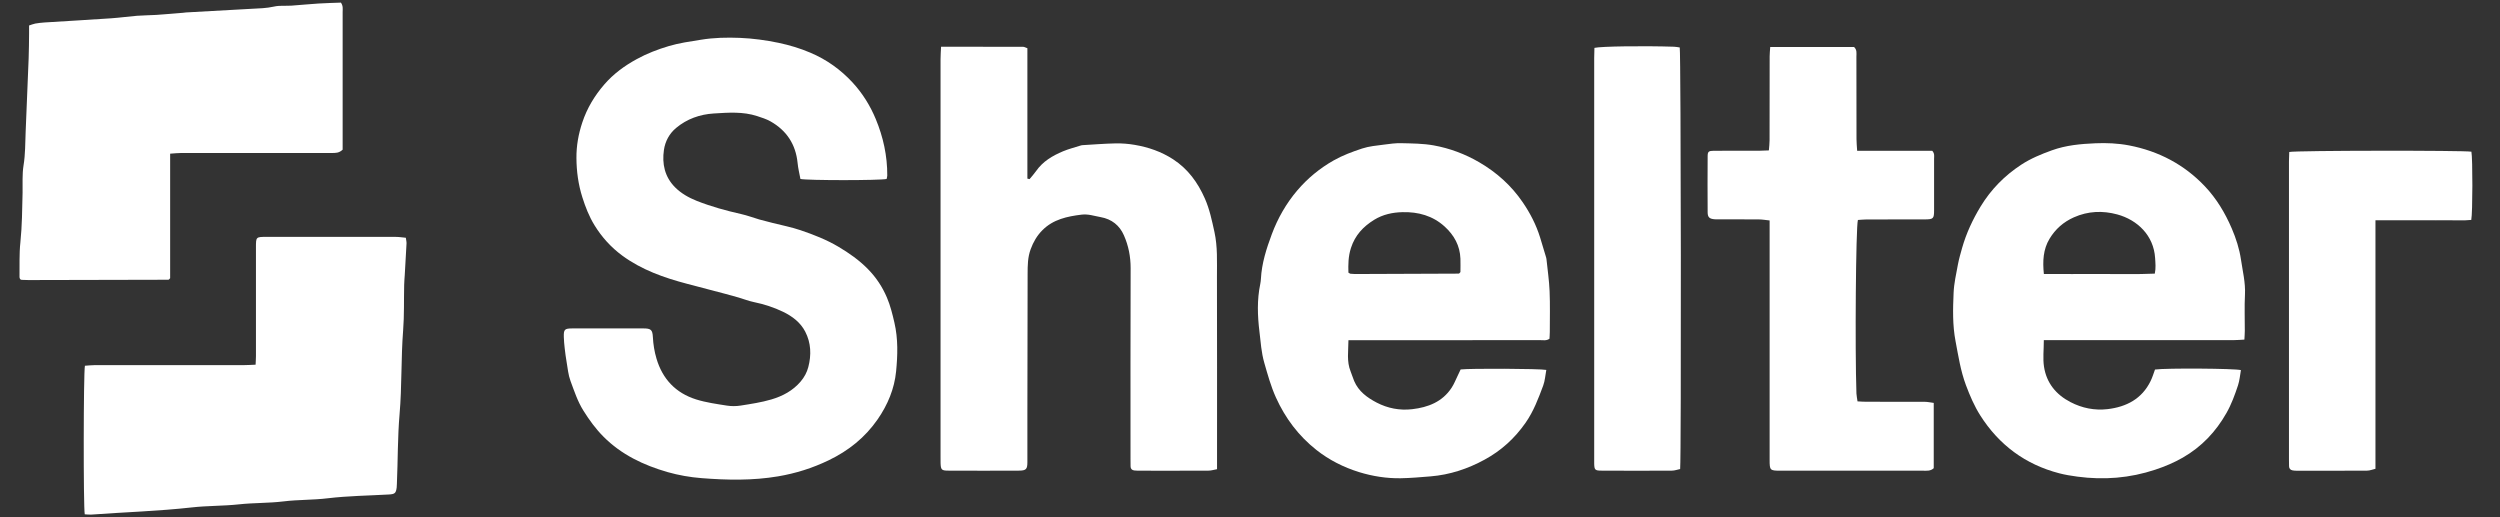
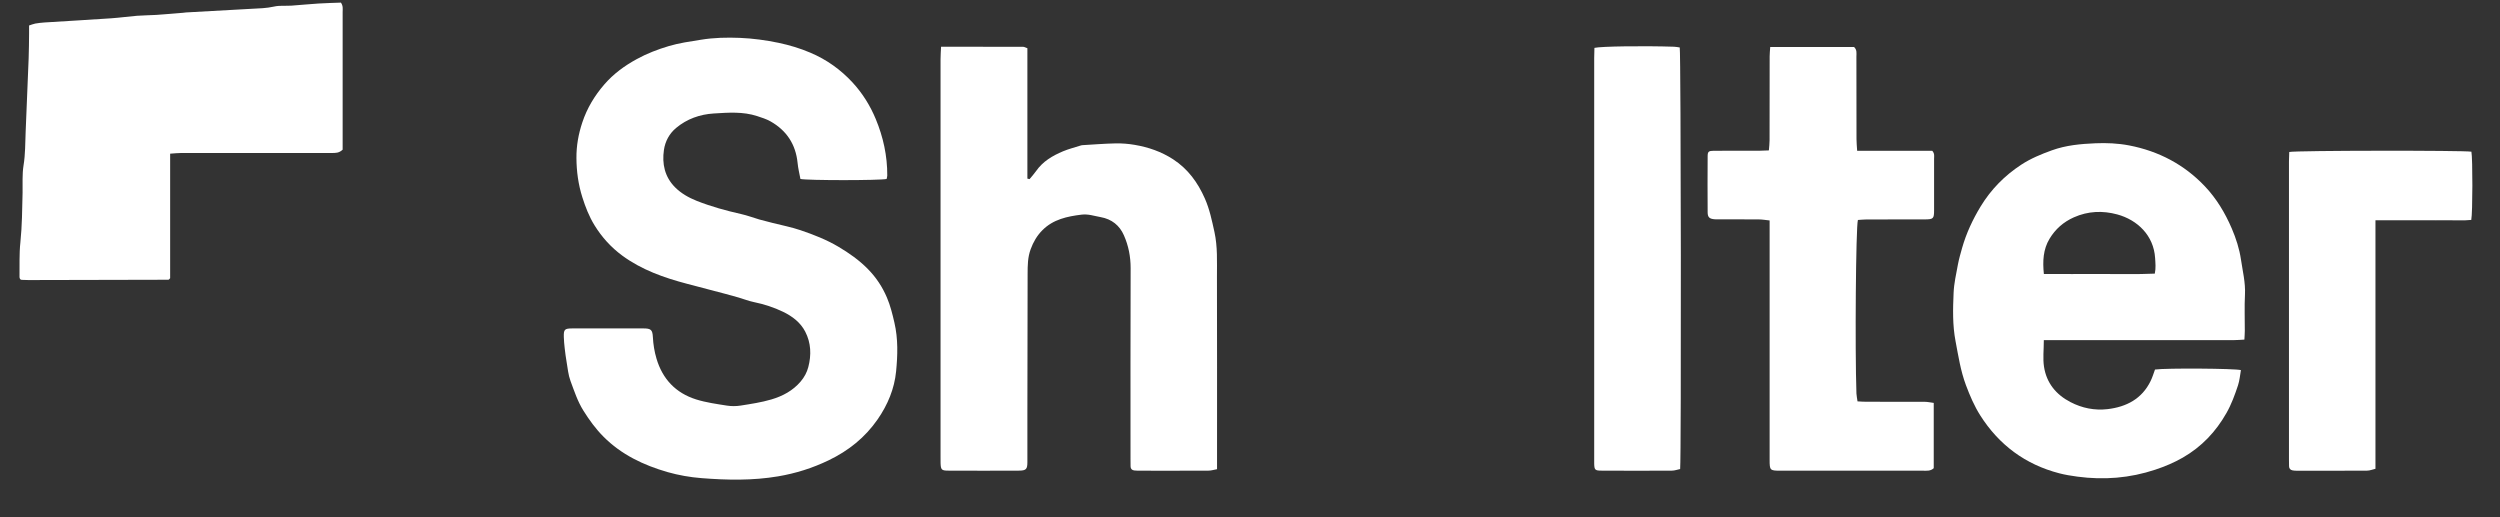
<svg xmlns="http://www.w3.org/2000/svg" width="87" height="18" viewBox="0 0 87 18" fill="none">
  <rect x="0" y="0" width="87" height="18" fill="#333333" stroke="none" />
  <path d="M30.856 6.228C30.622 6.282 28.087 6.282 27.855 6.228C27.821 6.045 27.774 5.858 27.756 5.668C27.691 5.025 27.377 4.542 26.81 4.222C26.668 4.142 26.506 4.092 26.349 4.04C25.855 3.878 25.343 3.918 24.84 3.949C24.356 3.979 23.904 4.138 23.528 4.453C23.29 4.651 23.149 4.92 23.105 5.215C23.034 5.7 23.13 6.154 23.494 6.52C23.707 6.732 23.968 6.879 24.244 6.989C24.746 7.188 25.265 7.33 25.791 7.449C26.006 7.497 26.213 7.576 26.425 7.638C26.577 7.681 26.731 7.719 26.886 7.758C27.21 7.841 27.541 7.903 27.857 8.011C28.313 8.166 28.762 8.34 29.179 8.588C29.55 8.808 29.899 9.053 30.201 9.361C30.488 9.652 30.707 9.983 30.865 10.355C30.985 10.636 31.056 10.929 31.125 11.226C31.257 11.793 31.239 12.364 31.184 12.927C31.125 13.527 30.895 14.083 30.543 14.592C30.104 15.226 29.53 15.685 28.836 16.019C28.275 16.289 27.693 16.473 27.078 16.577C26.191 16.727 25.301 16.709 24.413 16.639C24.016 16.608 23.615 16.538 23.232 16.429C22.395 16.188 21.622 15.821 21 15.195C20.728 14.922 20.504 14.613 20.3 14.286C20.098 13.963 19.983 13.605 19.853 13.256C19.775 13.046 19.756 12.815 19.717 12.591C19.69 12.436 19.67 12.279 19.652 12.123C19.638 11.992 19.624 11.86 19.621 11.73C19.614 11.462 19.646 11.429 19.927 11.429C20.748 11.427 21.568 11.427 22.387 11.429C22.653 11.429 22.706 11.475 22.72 11.73C22.733 11.985 22.773 12.234 22.846 12.48C23.056 13.189 23.513 13.676 24.226 13.9C24.57 14.008 24.936 14.058 25.296 14.115C25.452 14.14 25.619 14.138 25.775 14.114C26.135 14.057 26.498 14.003 26.846 13.9C27.234 13.785 27.589 13.598 27.861 13.279C27.992 13.126 28.08 12.959 28.129 12.774C28.239 12.354 28.225 11.935 28.023 11.543C27.858 11.223 27.577 11.009 27.254 10.852C26.93 10.695 26.588 10.585 26.233 10.512C26.053 10.475 25.881 10.406 25.703 10.354C25.552 10.309 25.398 10.267 25.245 10.227C24.801 10.109 24.355 9.993 23.909 9.876C23.106 9.664 22.332 9.392 21.656 8.896C21.263 8.606 20.946 8.256 20.69 7.841C20.5 7.532 20.374 7.207 20.266 6.866C20.124 6.418 20.063 5.963 20.06 5.497C20.057 5.074 20.129 4.668 20.264 4.262C20.429 3.765 20.689 3.334 21.029 2.94C21.348 2.571 21.733 2.289 22.159 2.057C22.515 1.861 22.888 1.719 23.279 1.602C23.647 1.493 24.018 1.444 24.393 1.383C24.846 1.309 25.298 1.3 25.75 1.318C26.202 1.337 26.649 1.398 27.093 1.49C27.476 1.571 27.843 1.681 28.199 1.833C28.767 2.073 29.256 2.423 29.672 2.874C30.017 3.249 30.282 3.675 30.476 4.142C30.738 4.772 30.88 5.427 30.877 6.109C30.877 6.151 30.861 6.193 30.854 6.229L30.856 6.228Z" fill="white" />
  <path d="M35.828 6.234C35.905 6.141 35.987 6.052 36.056 5.953C36.289 5.617 36.628 5.418 36.996 5.264C37.19 5.183 37.396 5.132 37.597 5.067C37.622 5.059 37.649 5.052 37.675 5.051C38.056 5.029 38.438 4.998 38.821 4.99C39.042 4.986 39.267 5.003 39.486 5.041C39.965 5.122 40.414 5.277 40.827 5.545C41.347 5.885 41.683 6.353 41.928 6.906C42.095 7.283 42.175 7.676 42.263 8.074C42.375 8.59 42.349 9.103 42.35 9.618C42.356 11.741 42.353 13.865 42.353 15.988V16.328C42.248 16.346 42.157 16.377 42.064 16.378C41.245 16.383 40.424 16.38 39.604 16.38C39.559 16.38 39.515 16.377 39.471 16.372C39.39 16.361 39.344 16.314 39.344 16.23C39.344 16.151 39.342 16.072 39.342 15.993C39.342 13.774 39.338 11.554 39.346 9.334C39.347 8.932 39.272 8.55 39.112 8.189C38.962 7.846 38.69 7.624 38.3 7.555C38.081 7.517 37.87 7.441 37.643 7.469C37.139 7.53 36.65 7.634 36.276 8.011C36.087 8.199 35.959 8.422 35.867 8.673C35.763 8.954 35.762 9.24 35.761 9.529C35.755 11.134 35.755 12.74 35.753 14.345C35.753 14.925 35.753 15.504 35.753 16.082C35.753 16.328 35.709 16.376 35.46 16.378C34.641 16.383 33.82 16.381 33 16.378C32.766 16.378 32.741 16.346 32.732 16.118C32.729 16.048 32.731 15.978 32.731 15.908C32.731 11.293 32.731 6.678 32.731 2.063C32.731 1.925 32.742 1.788 32.749 1.626C33.72 1.626 34.662 1.626 35.605 1.629C35.646 1.629 35.686 1.655 35.753 1.678C35.753 2.441 35.753 3.202 35.753 3.963C35.753 4.714 35.753 5.465 35.753 6.216C35.778 6.221 35.802 6.228 35.827 6.233L35.828 6.234Z" fill="white" />
-   <path d="M53.812 12.871C53.775 13.064 53.766 13.25 53.703 13.418C53.536 13.866 53.37 14.312 53.089 14.714C52.712 15.254 52.242 15.682 51.666 15.995C51.081 16.315 50.454 16.523 49.782 16.578C49.437 16.606 49.09 16.637 48.743 16.643C48.251 16.651 47.762 16.573 47.295 16.429C46.759 16.262 46.258 16.011 45.813 15.66C45.188 15.167 44.727 14.55 44.403 13.835C44.227 13.446 44.114 13.033 43.996 12.622C43.893 12.262 43.871 11.896 43.828 11.534C43.762 10.989 43.742 10.432 43.857 9.884C43.869 9.824 43.877 9.763 43.88 9.702C43.908 9.163 44.072 8.651 44.258 8.153C44.464 7.6 44.758 7.082 45.144 6.628C45.502 6.208 45.925 5.858 46.411 5.583C46.726 5.405 47.063 5.28 47.403 5.168C47.644 5.088 47.906 5.067 48.16 5.033C48.363 5.006 48.568 4.977 48.772 4.983C49.146 4.992 49.526 4.994 49.89 5.059C50.452 5.161 50.984 5.359 51.482 5.65C52.093 6.006 52.6 6.466 52.992 7.041C53.249 7.416 53.458 7.822 53.594 8.259C53.667 8.491 53.735 8.725 53.805 8.959C53.81 8.975 53.815 8.993 53.816 9.01C53.854 9.384 53.911 9.758 53.926 10.133C53.946 10.606 53.933 11.081 53.933 11.555C53.933 11.633 53.925 11.711 53.922 11.788C53.817 11.863 53.708 11.837 53.604 11.837C52.632 11.839 51.661 11.838 50.689 11.838C49.539 11.838 48.39 11.838 47.24 11.838C47.144 11.838 47.048 11.838 46.926 11.838C46.924 12.221 46.859 12.576 47.001 12.924C47.047 13.035 47.079 13.153 47.127 13.264C47.28 13.62 47.576 13.836 47.908 14.01C48.295 14.211 48.712 14.29 49.143 14.24C49.699 14.176 50.194 13.984 50.514 13.497C50.599 13.369 50.656 13.222 50.724 13.082C50.762 13.005 50.797 12.926 50.83 12.857C51.168 12.817 53.577 12.828 53.812 12.873V12.871ZM46.925 9.488C46.963 9.509 46.978 9.524 46.993 9.526C47.047 9.531 47.099 9.536 47.153 9.536C48.355 9.531 49.558 9.527 50.76 9.522C50.767 9.522 50.778 9.517 50.784 9.513C50.791 9.508 50.795 9.499 50.823 9.468C50.823 9.329 50.829 9.165 50.823 9C50.805 8.549 50.606 8.186 50.273 7.883C49.857 7.506 49.355 7.37 48.808 7.383C48.461 7.391 48.125 7.462 47.82 7.65C47.437 7.888 47.156 8.187 47.013 8.63C46.917 8.927 46.917 9.208 46.925 9.488Z" fill="white" />
  <path d="M71.125 11.837C71.125 12.174 71.087 12.477 71.132 12.766C71.219 13.324 71.546 13.732 72.057 13.995C72.461 14.204 72.893 14.29 73.343 14.238C74.003 14.16 74.54 13.878 74.841 13.26C74.906 13.128 74.947 12.986 74.994 12.86C75.375 12.805 77.786 12.822 77.984 12.88C77.952 13.057 77.939 13.241 77.882 13.412C77.772 13.743 77.653 14.071 77.479 14.376C77.112 15.023 76.619 15.546 75.963 15.924C75.657 16.1 75.339 16.233 75.003 16.345C74.116 16.64 73.215 16.71 72.293 16.587C72.082 16.558 71.87 16.525 71.664 16.471C70.475 16.163 69.562 15.477 68.914 14.458C68.706 14.13 68.552 13.77 68.414 13.402C68.228 12.903 68.151 12.39 68.053 11.874C67.946 11.314 67.961 10.756 67.985 10.197C67.998 9.867 68.074 9.539 68.134 9.212C68.171 9.014 68.228 8.82 68.282 8.626C68.428 8.115 68.651 7.637 68.928 7.181C69.287 6.591 69.763 6.109 70.339 5.732C70.665 5.518 71.03 5.366 71.406 5.231C71.9 5.053 72.409 5.008 72.919 4.986C73.308 4.969 73.709 4.987 74.09 5.06C75.118 5.257 76.012 5.726 76.729 6.483C77.134 6.91 77.434 7.411 77.667 7.954C77.816 8.302 77.931 8.663 77.985 9.029C78.044 9.432 78.146 9.834 78.125 10.252C78.103 10.672 78.121 11.093 78.119 11.514C78.119 11.609 78.11 11.703 78.105 11.818C77.973 11.825 77.861 11.836 77.747 11.836C75.652 11.836 73.559 11.836 71.465 11.836C71.36 11.836 71.254 11.836 71.124 11.836L71.125 11.837ZM71.128 9.535C71.789 9.535 72.429 9.539 73.067 9.535C73.704 9.532 74.342 9.552 74.987 9.522C75.028 9.326 75.009 9.151 74.998 8.979C74.949 8.191 74.378 7.652 73.681 7.462C73.176 7.325 72.665 7.343 72.171 7.563C71.805 7.726 71.525 7.975 71.323 8.311C71.102 8.679 71.08 9.083 71.127 9.538L71.128 9.535Z" fill="white" />
  <path d="M1.009 0.888C1.096 0.861 1.16 0.832 1.227 0.82C1.332 0.802 1.439 0.789 1.546 0.782C2.319 0.733 3.093 0.69 3.867 0.637C4.168 0.616 4.467 0.574 4.769 0.549C4.991 0.532 5.214 0.533 5.437 0.519C5.748 0.498 6.058 0.47 6.368 0.445C6.404 0.442 6.438 0.435 6.474 0.433C7.229 0.39 7.984 0.349 8.74 0.307C9.006 0.293 9.27 0.289 9.535 0.229C9.731 0.184 9.942 0.21 10.146 0.196C10.456 0.175 10.766 0.142 11.077 0.123C11.342 0.106 11.608 0.101 11.864 0.091C11.947 0.21 11.924 0.318 11.924 0.42C11.925 1.93 11.924 3.438 11.924 4.948V5.208C11.797 5.331 11.671 5.323 11.548 5.324C11.12 5.324 10.691 5.324 10.265 5.324C8.946 5.324 7.627 5.324 6.308 5.324C6.186 5.324 6.064 5.339 5.921 5.348V9.681C5.893 9.712 5.887 9.72 5.881 9.726C5.874 9.73 5.865 9.735 5.857 9.735C4.236 9.74 2.614 9.743 0.993 9.746C0.913 9.746 0.833 9.743 0.753 9.739C0.738 9.739 0.722 9.726 0.701 9.715C0.694 9.695 0.679 9.672 0.679 9.648C0.685 9.244 0.666 8.838 0.709 8.438C0.769 7.859 0.772 7.282 0.786 6.703C0.792 6.387 0.769 6.067 0.819 5.757C0.884 5.365 0.876 4.972 0.893 4.578C0.93 3.729 0.965 2.879 0.997 2.029C1.009 1.74 1.008 1.45 1.012 1.161C1.013 1.074 1.012 0.987 1.012 0.89L1.009 0.888Z" fill="white" />
-   <path d="M2.949 17.9C2.899 17.637 2.904 12.972 2.955 12.728C3.06 12.722 3.172 12.707 3.285 12.707C5.023 12.706 6.761 12.707 8.499 12.706C8.623 12.706 8.746 12.697 8.895 12.691C8.899 12.582 8.907 12.489 8.907 12.396C8.907 11.132 8.907 9.868 8.907 8.604C8.907 8.244 8.907 8.243 9.283 8.243C10.781 8.243 12.278 8.243 13.776 8.244C13.889 8.244 14.001 8.263 14.123 8.274C14.134 8.357 14.15 8.417 14.147 8.475C14.129 8.842 14.106 9.21 14.085 9.577C14.078 9.691 14.067 9.804 14.065 9.918C14.053 10.445 14.07 10.973 14.029 11.497C13.953 12.469 13.989 13.447 13.905 14.414C13.836 15.221 13.847 16.026 13.812 16.83C13.809 16.874 13.809 16.918 13.805 16.962C13.78 17.163 13.741 17.195 13.537 17.208C12.826 17.248 12.112 17.256 11.406 17.34C10.891 17.403 10.374 17.386 9.864 17.449C9.349 17.512 8.83 17.495 8.318 17.551C7.767 17.611 7.213 17.597 6.666 17.659C5.504 17.788 4.338 17.823 3.175 17.908C3.099 17.913 3.021 17.901 2.951 17.898L2.949 17.9Z" fill="white" />
  <path d="M61.605 1.636H64.522C64.63 1.737 64.603 1.857 64.603 1.967C64.606 2.924 64.603 3.879 64.606 4.836C64.606 4.965 64.62 5.095 64.629 5.248H67.243C67.332 5.348 67.306 5.44 67.306 5.525C67.308 6.122 67.308 6.717 67.306 7.314C67.306 7.606 67.282 7.633 66.991 7.635C66.313 7.638 65.637 7.635 64.959 7.637C64.854 7.637 64.75 7.65 64.655 7.655C64.583 7.91 64.551 12.149 64.604 13.695C64.608 13.78 64.628 13.864 64.642 13.968C64.756 13.974 64.852 13.981 64.947 13.981C65.624 13.982 66.301 13.981 66.979 13.983C67.081 13.983 67.183 14.007 67.294 14.021V16.293C67.181 16.399 67.052 16.38 66.928 16.38C66.189 16.381 65.449 16.38 64.71 16.38C63.793 16.38 62.874 16.38 61.957 16.38C61.595 16.38 61.583 16.366 61.583 16.009C61.583 13.351 61.583 10.692 61.583 8.035V7.672C61.444 7.658 61.332 7.637 61.22 7.636C60.766 7.631 60.312 7.635 59.857 7.633C59.795 7.633 59.732 7.636 59.67 7.631C59.489 7.616 59.427 7.562 59.426 7.387C59.421 6.737 59.422 6.089 59.426 5.439C59.426 5.277 59.459 5.248 59.641 5.247C60.176 5.244 60.71 5.246 61.245 5.245C61.341 5.245 61.437 5.239 61.557 5.234C61.567 5.104 61.581 4.993 61.581 4.882C61.584 3.908 61.581 2.935 61.584 1.96C61.584 1.858 61.596 1.756 61.604 1.632L61.605 1.636Z" fill="white" />
  <path d="M58.468 16.323C58.374 16.342 58.281 16.377 58.188 16.378C57.368 16.383 56.549 16.383 55.728 16.378C55.505 16.378 55.484 16.349 55.478 16.134C55.476 16.072 55.478 16.011 55.478 15.95C55.478 11.306 55.478 6.665 55.478 2.022C55.478 1.901 55.484 1.78 55.486 1.666C55.72 1.611 57.204 1.592 58.256 1.626C58.324 1.628 58.393 1.643 58.455 1.652C58.497 1.871 58.511 15.857 58.469 16.323H58.468Z" fill="white" />
  <path d="M82.666 7.669V16.314C82.56 16.339 82.469 16.378 82.377 16.378C81.558 16.383 80.737 16.382 79.918 16.381C79.874 16.381 79.829 16.377 79.785 16.37C79.705 16.355 79.661 16.307 79.659 16.225C79.657 16.146 79.656 16.067 79.656 15.988C79.656 12.531 79.656 9.075 79.656 5.618C79.656 5.506 79.663 5.394 79.666 5.289C79.898 5.235 85.763 5.231 86.005 5.279C86.051 5.506 86.05 7.41 86 7.653C85.733 7.682 85.459 7.662 85.185 7.665C84.908 7.669 84.632 7.665 84.357 7.665H82.667L82.666 7.669Z" fill="white" />
</svg>